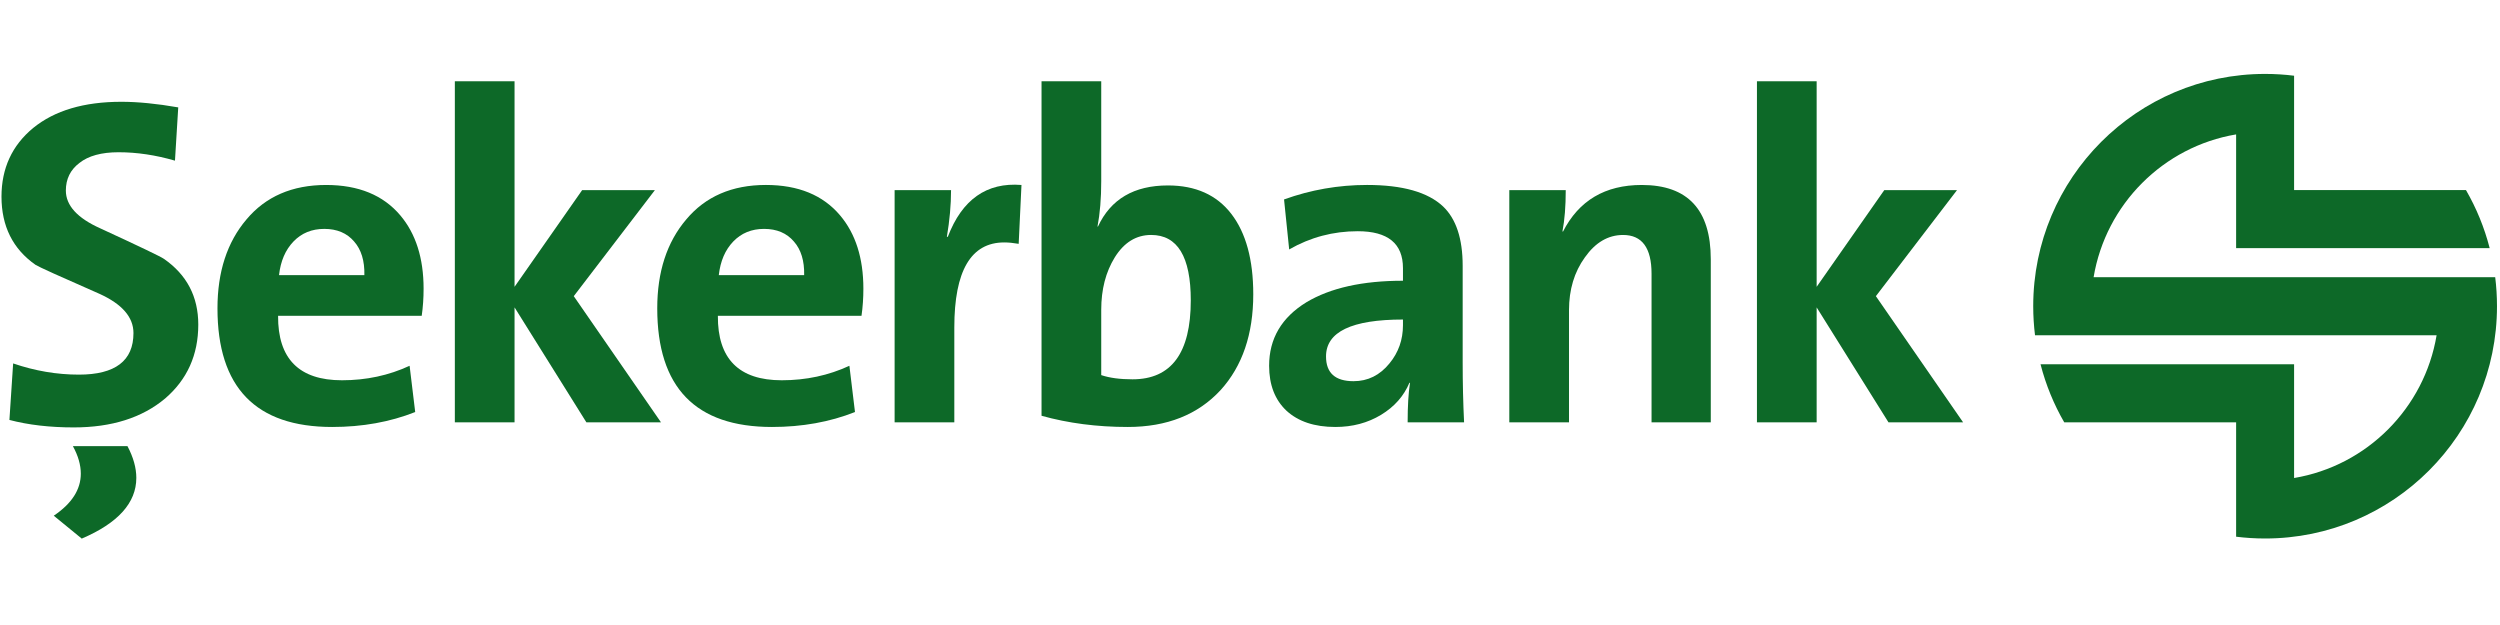
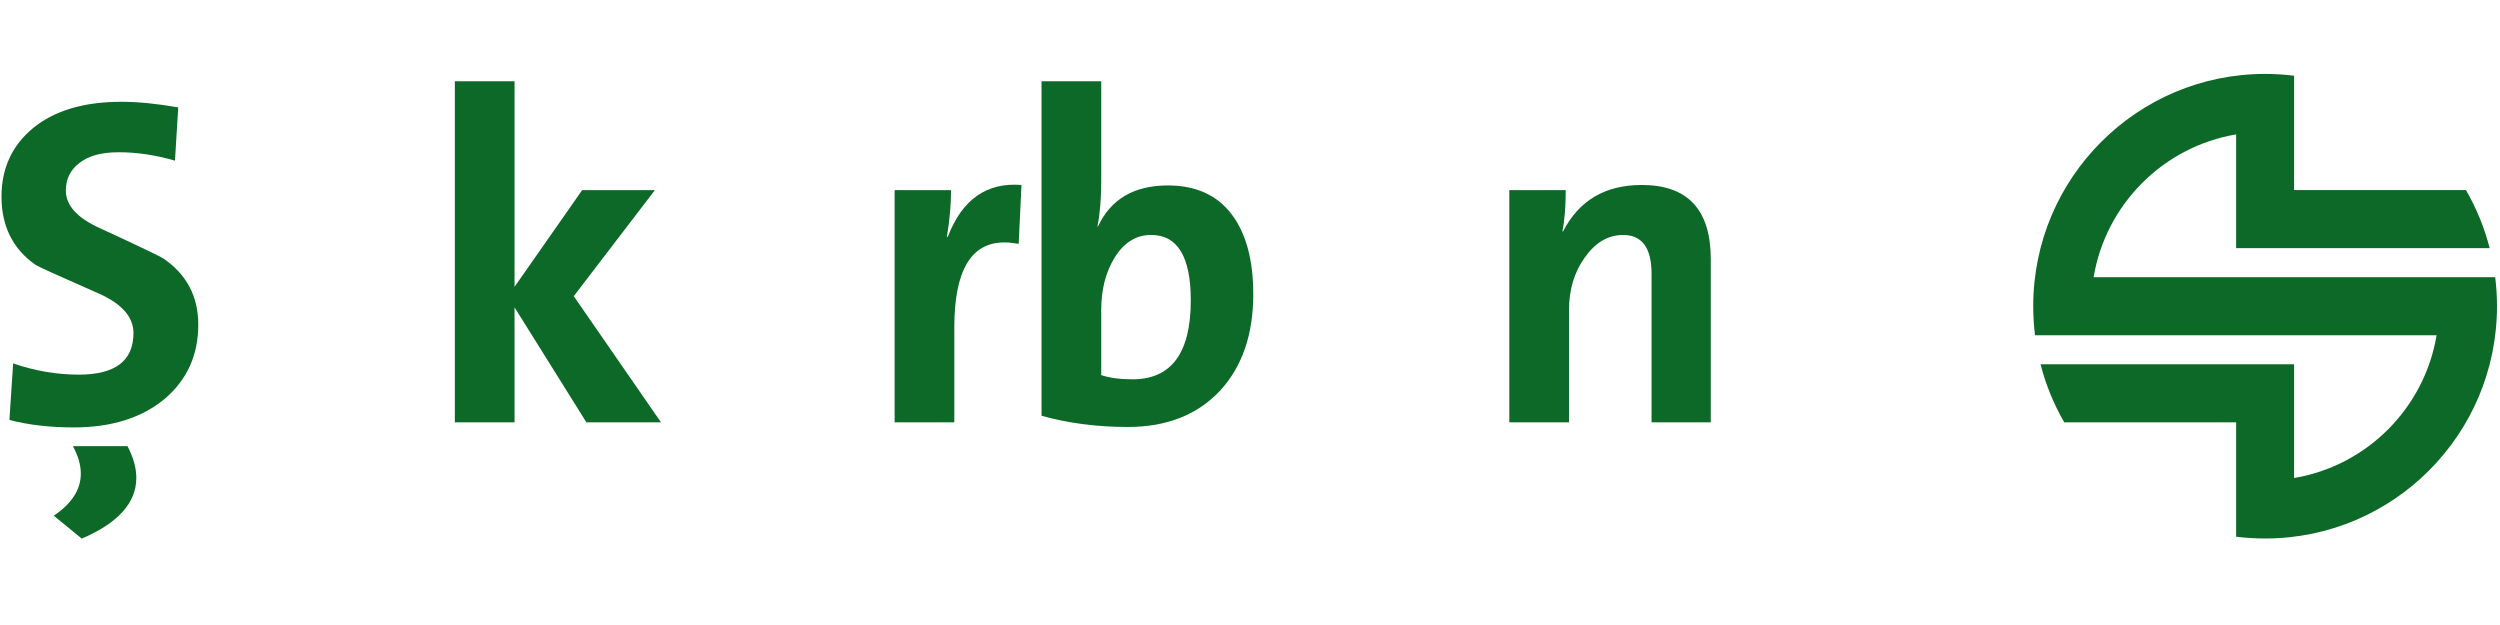
<svg xmlns="http://www.w3.org/2000/svg" width="176" height="44" viewBox="0 0 176 44" fill="none">
  <path d="M147.39 19.513H175.662C175.745 20.182 175.788 20.865 175.788 21.557C175.788 30.589 168.479 37.91 159.463 37.91C158.772 37.91 158.092 37.867 157.423 37.784V29.734H145.323C144.592 28.468 144.026 27.096 143.654 25.645H161.504V33.652C166.63 32.791 170.677 28.737 171.537 23.601H143.265C143.182 22.931 143.139 22.249 143.139 21.557C143.139 12.525 150.448 5.204 159.463 5.204C160.155 5.204 160.835 5.247 161.504 5.331V13.381H173.604C174.335 14.646 174.901 16.018 175.273 17.469H157.423V9.462C152.296 10.324 148.25 14.377 147.39 19.513Z" fill="#0D6928" />
-   <path fill-rule="evenodd" clip-rule="evenodd" d="M56.613 19.37C56.634 18.361 56.394 17.572 55.89 17.002C55.386 16.41 54.686 16.114 53.788 16.114C52.913 16.114 52.191 16.41 51.621 17.002C51.052 17.594 50.713 18.384 50.603 19.37H56.613ZM60.782 20.324C60.782 20.982 60.738 21.618 60.65 22.232H50.538C50.516 25.258 52.016 26.771 55.036 26.771C56.744 26.771 58.33 26.431 59.797 25.751L60.191 29.007C58.418 29.709 56.47 30.059 54.347 30.059C48.962 30.059 46.27 27.275 46.27 21.705C46.27 19.139 46.948 17.056 48.305 15.456C49.662 13.833 51.534 13.021 53.92 13.021C56.196 13.021 57.936 13.734 59.14 15.16C60.234 16.454 60.782 18.175 60.782 20.324Z" fill="#0D6928" />
  <path fill-rule="evenodd" clip-rule="evenodd" d="M83.831 21.146C83.831 18.076 82.9 16.541 81.04 16.541C79.989 16.541 79.135 17.067 78.479 18.12C77.844 19.15 77.527 20.378 77.527 21.803V26.408C78.118 26.606 78.851 26.704 79.727 26.704C82.463 26.705 83.831 24.852 83.831 21.146ZM88.23 20.719C88.23 23.525 87.464 25.773 85.932 27.461C84.334 29.193 82.156 30.059 79.398 30.059C77.231 30.059 75.207 29.796 73.324 29.27V5.72H77.527V12.759C77.527 13.965 77.439 15.028 77.264 15.949H77.297C78.195 14.019 79.836 13.055 82.222 13.055C84.17 13.055 85.659 13.723 86.688 15.061C87.716 16.399 88.23 18.285 88.23 20.719Z" fill="#0D6928" />
-   <path fill-rule="evenodd" clip-rule="evenodd" d="M98.769 22.89V22.495C95.158 22.495 93.352 23.36 93.352 25.093C93.352 26.255 93.998 26.836 95.289 26.836C96.296 26.836 97.139 26.419 97.817 25.586C98.452 24.819 98.769 23.92 98.769 22.89ZM103.071 29.73H99.098C99.098 28.591 99.153 27.67 99.262 26.968L99.229 26.935C98.835 27.878 98.167 28.635 97.226 29.205C96.285 29.774 95.213 30.059 94.009 30.059C92.542 30.059 91.393 29.676 90.561 28.908C89.751 28.141 89.346 27.089 89.346 25.751C89.346 23.843 90.221 22.352 91.973 21.278C93.659 20.269 95.924 19.764 98.769 19.764V18.876C98.769 17.144 97.708 16.278 95.585 16.278C93.855 16.278 92.247 16.705 90.758 17.561L90.397 14.041C92.279 13.361 94.228 13.021 96.241 13.021C98.737 13.021 100.521 13.526 101.593 14.535C102.512 15.411 102.972 16.804 102.972 18.712V25.52C102.972 26.968 103.005 28.372 103.071 29.73Z" fill="#0D6928" />
  <path fill-rule="evenodd" clip-rule="evenodd" d="M71.912 13.022L71.715 17.166C71.343 17.101 71.004 17.067 70.697 17.067C68.356 17.067 67.184 19.063 67.184 23.054V29.73H62.981V13.384H66.954C66.954 14.415 66.856 15.511 66.659 16.673H66.725C67.731 14.042 69.461 12.825 71.912 13.022Z" fill="#0D6928" />
  <path fill-rule="evenodd" clip-rule="evenodd" d="M116.269 29.73V19.271C116.269 17.451 115.601 16.542 114.266 16.542C113.215 16.542 112.318 17.067 111.574 18.12C110.83 19.151 110.458 20.39 110.458 21.837V29.73H106.255V13.384H110.228C110.228 14.524 110.151 15.489 109.998 16.278L110.031 16.311C111.147 14.119 112.996 13.022 115.58 13.022C118.819 13.022 120.439 14.766 120.439 18.251V29.73H116.269Z" fill="#0D6928" />
-   <path fill-rule="evenodd" clip-rule="evenodd" d="M138.201 29.73H132.948L127.892 21.64V29.73H123.689V5.72H127.892V20.192L132.653 13.384H137.774L132.062 20.85L138.201 29.73Z" fill="#0D6928" />
-   <path fill-rule="evenodd" clip-rule="evenodd" d="M25.652 19.37C25.674 18.361 25.433 17.572 24.93 17.002C24.426 16.41 23.726 16.114 22.828 16.114C21.953 16.114 21.23 16.409 20.661 17.002C20.092 17.594 19.753 18.383 19.643 19.37H25.652ZM29.821 20.324C29.821 20.982 29.777 21.618 29.689 22.232H19.577C19.556 25.258 21.055 26.771 24.075 26.771C25.783 26.771 27.369 26.431 28.836 25.751L29.23 29.007C27.457 29.709 25.509 30.059 23.386 30.059C18.002 30.059 15.31 27.275 15.31 21.706C15.31 19.14 15.988 17.057 17.345 15.456C18.702 13.834 20.573 13.022 22.96 13.022C25.235 13.022 26.976 13.735 28.18 15.16C29.274 16.454 29.821 18.175 29.821 20.324Z" fill="#0D6928" />
  <path fill-rule="evenodd" clip-rule="evenodd" d="M8.973 31.406C9.389 32.195 9.597 32.941 9.597 33.642C9.597 35.397 8.316 36.822 5.755 37.918L3.785 36.306C5.054 35.451 5.689 34.465 5.689 33.346C5.689 32.732 5.503 32.085 5.131 31.406H8.973Z" fill="#0D6928" />
  <path fill-rule="evenodd" clip-rule="evenodd" d="M13.959 22.854C13.959 24.981 13.182 26.713 11.628 28.051C10.009 29.411 7.864 30.09 5.194 30.09C3.508 30.09 1.998 29.915 0.663 29.564L0.925 25.585C2.457 26.111 4.001 26.374 5.555 26.374C8.116 26.374 9.396 25.399 9.396 23.447C9.396 22.329 8.597 21.407 7 20.684C4.198 19.456 2.698 18.776 2.502 18.645C0.904 17.527 0.105 15.925 0.105 13.843C0.105 11.848 0.849 10.235 2.337 9.008C3.848 7.779 5.916 7.166 8.543 7.166C9.703 7.166 11.038 7.297 12.548 7.56L12.318 11.31C10.962 10.915 9.637 10.718 8.346 10.718C7.142 10.718 6.223 10.97 5.588 11.474C4.953 11.956 4.636 12.603 4.636 13.415C4.636 14.467 5.446 15.355 7.066 16.079C9.824 17.351 11.312 18.063 11.53 18.217C13.15 19.335 13.959 20.881 13.959 22.854Z" fill="#0D6928" />
  <path fill-rule="evenodd" clip-rule="evenodd" d="M46.532 29.73H41.28L36.224 21.64V29.73H32.021V5.72H36.224V20.192L40.984 13.384H46.105L40.393 20.85L46.532 29.73Z" fill="#0D6928" />
</svg>